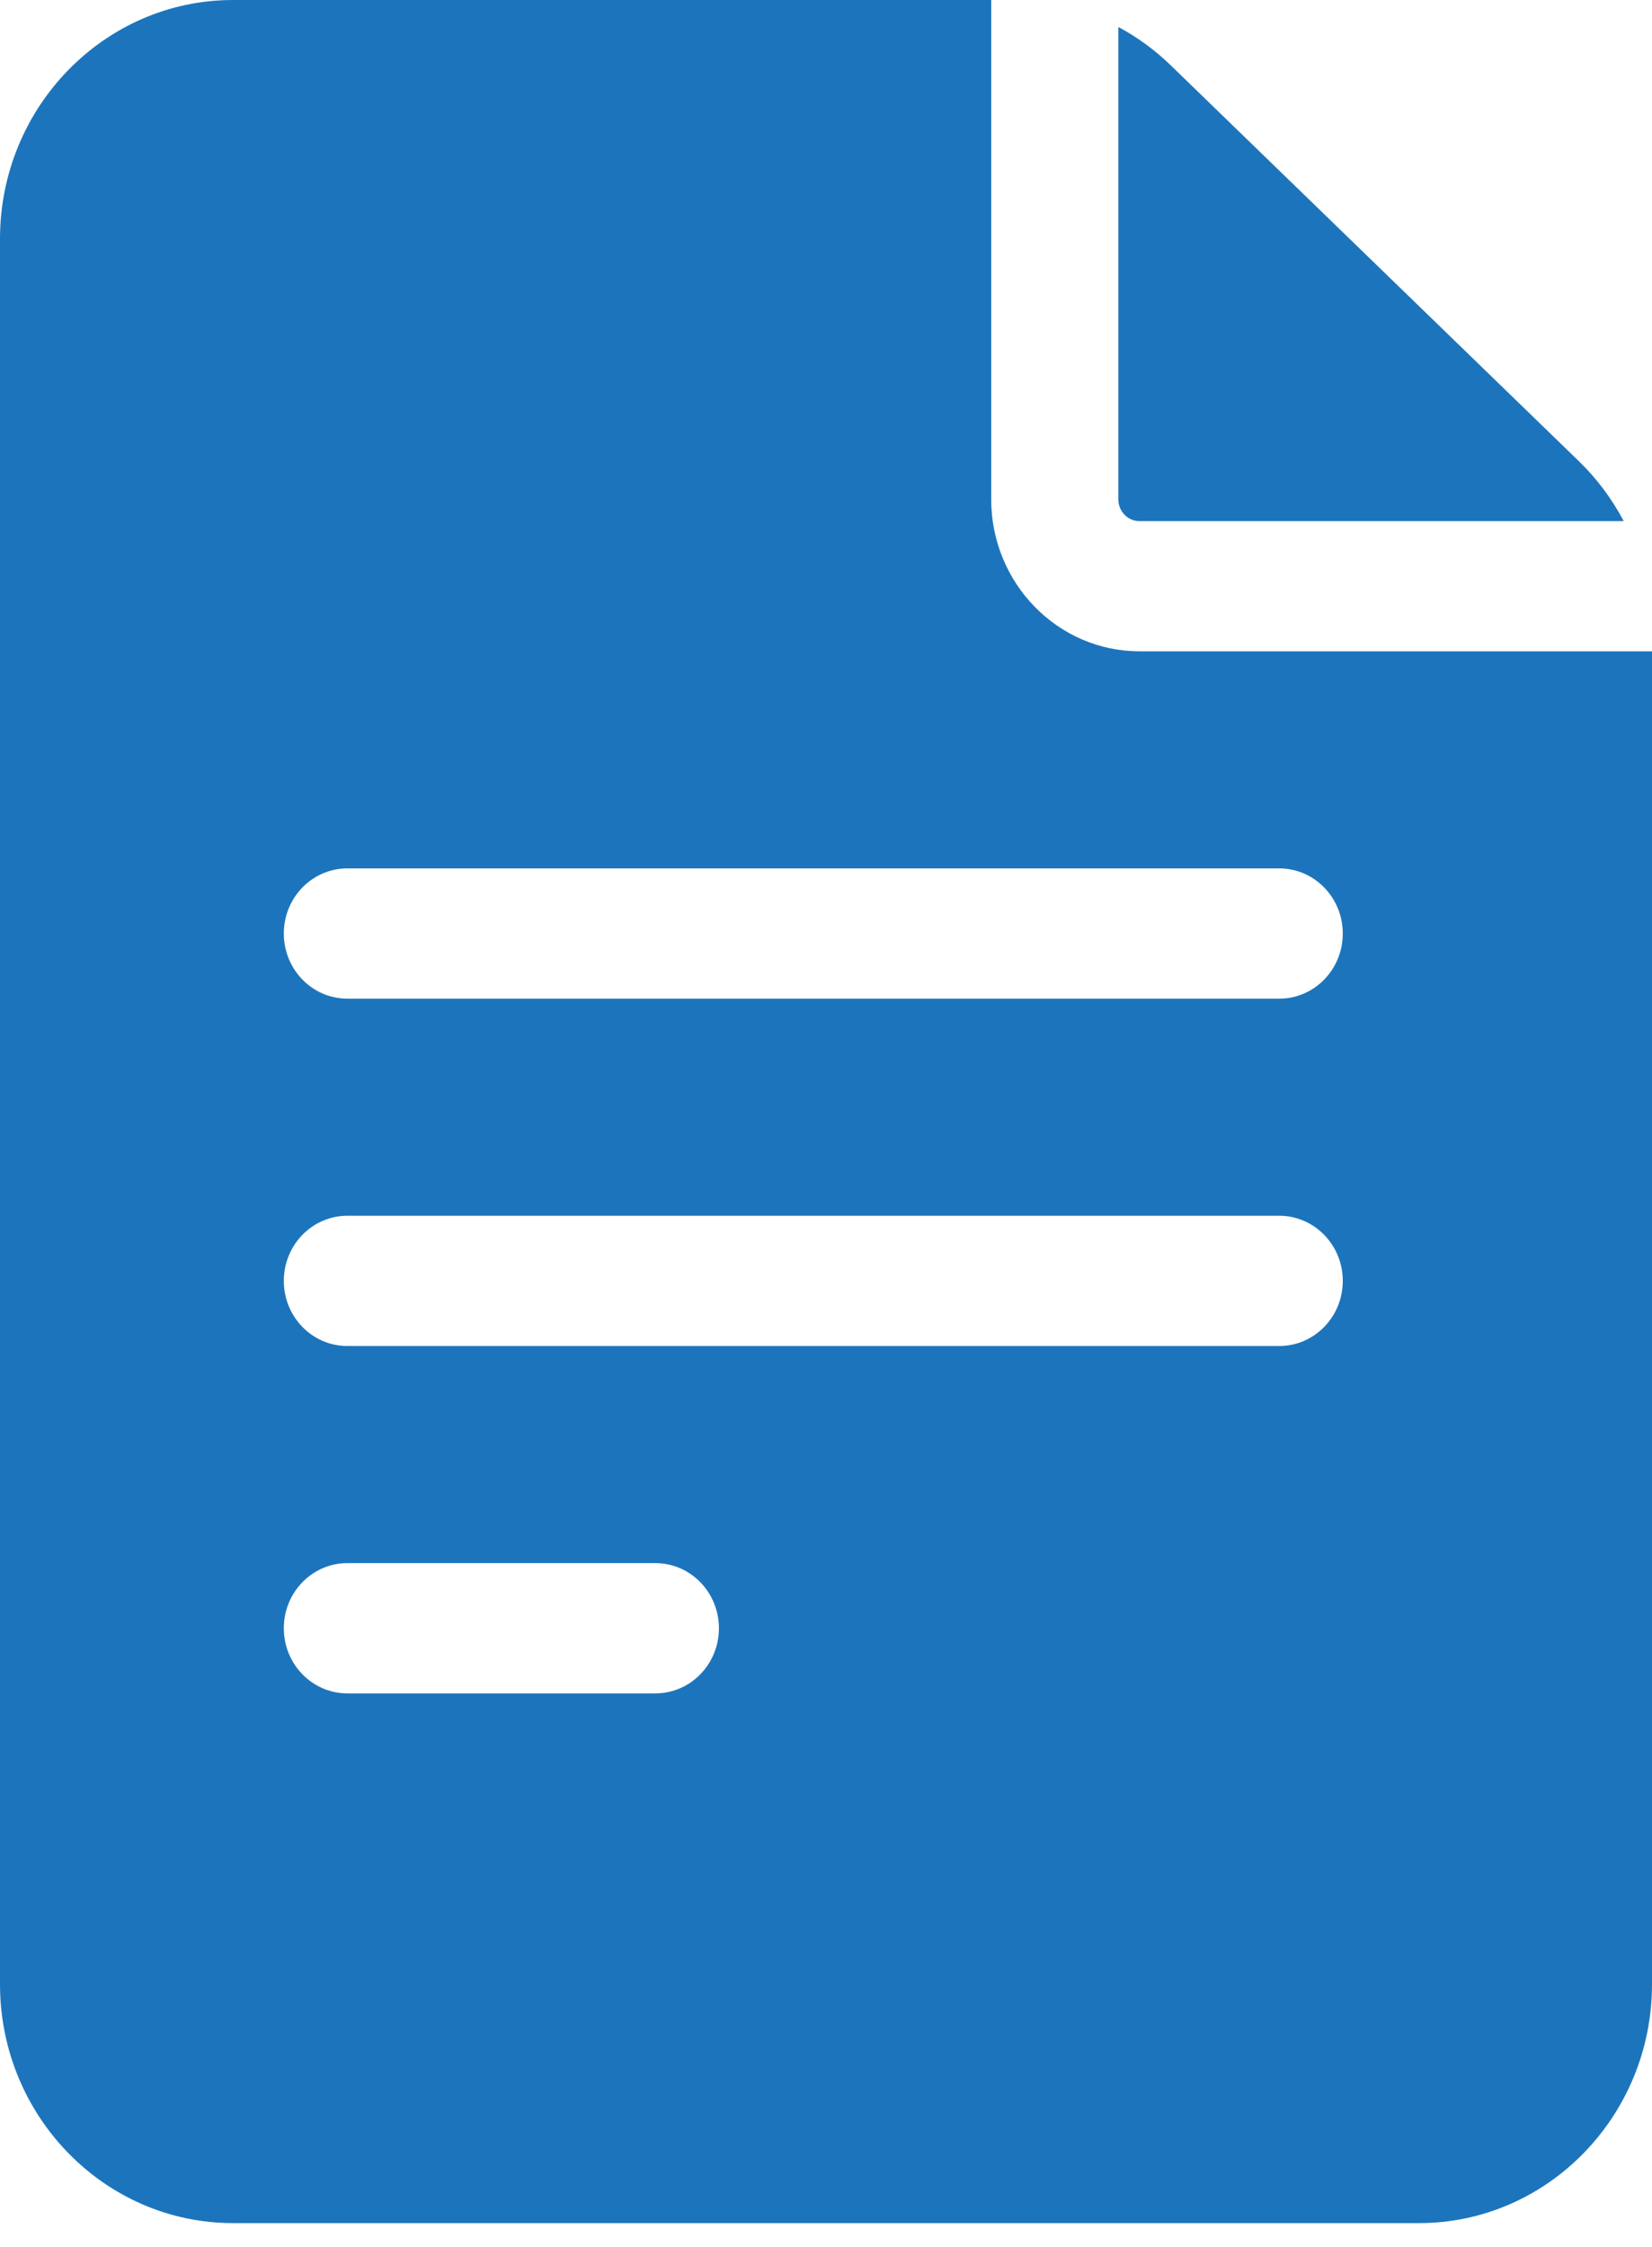
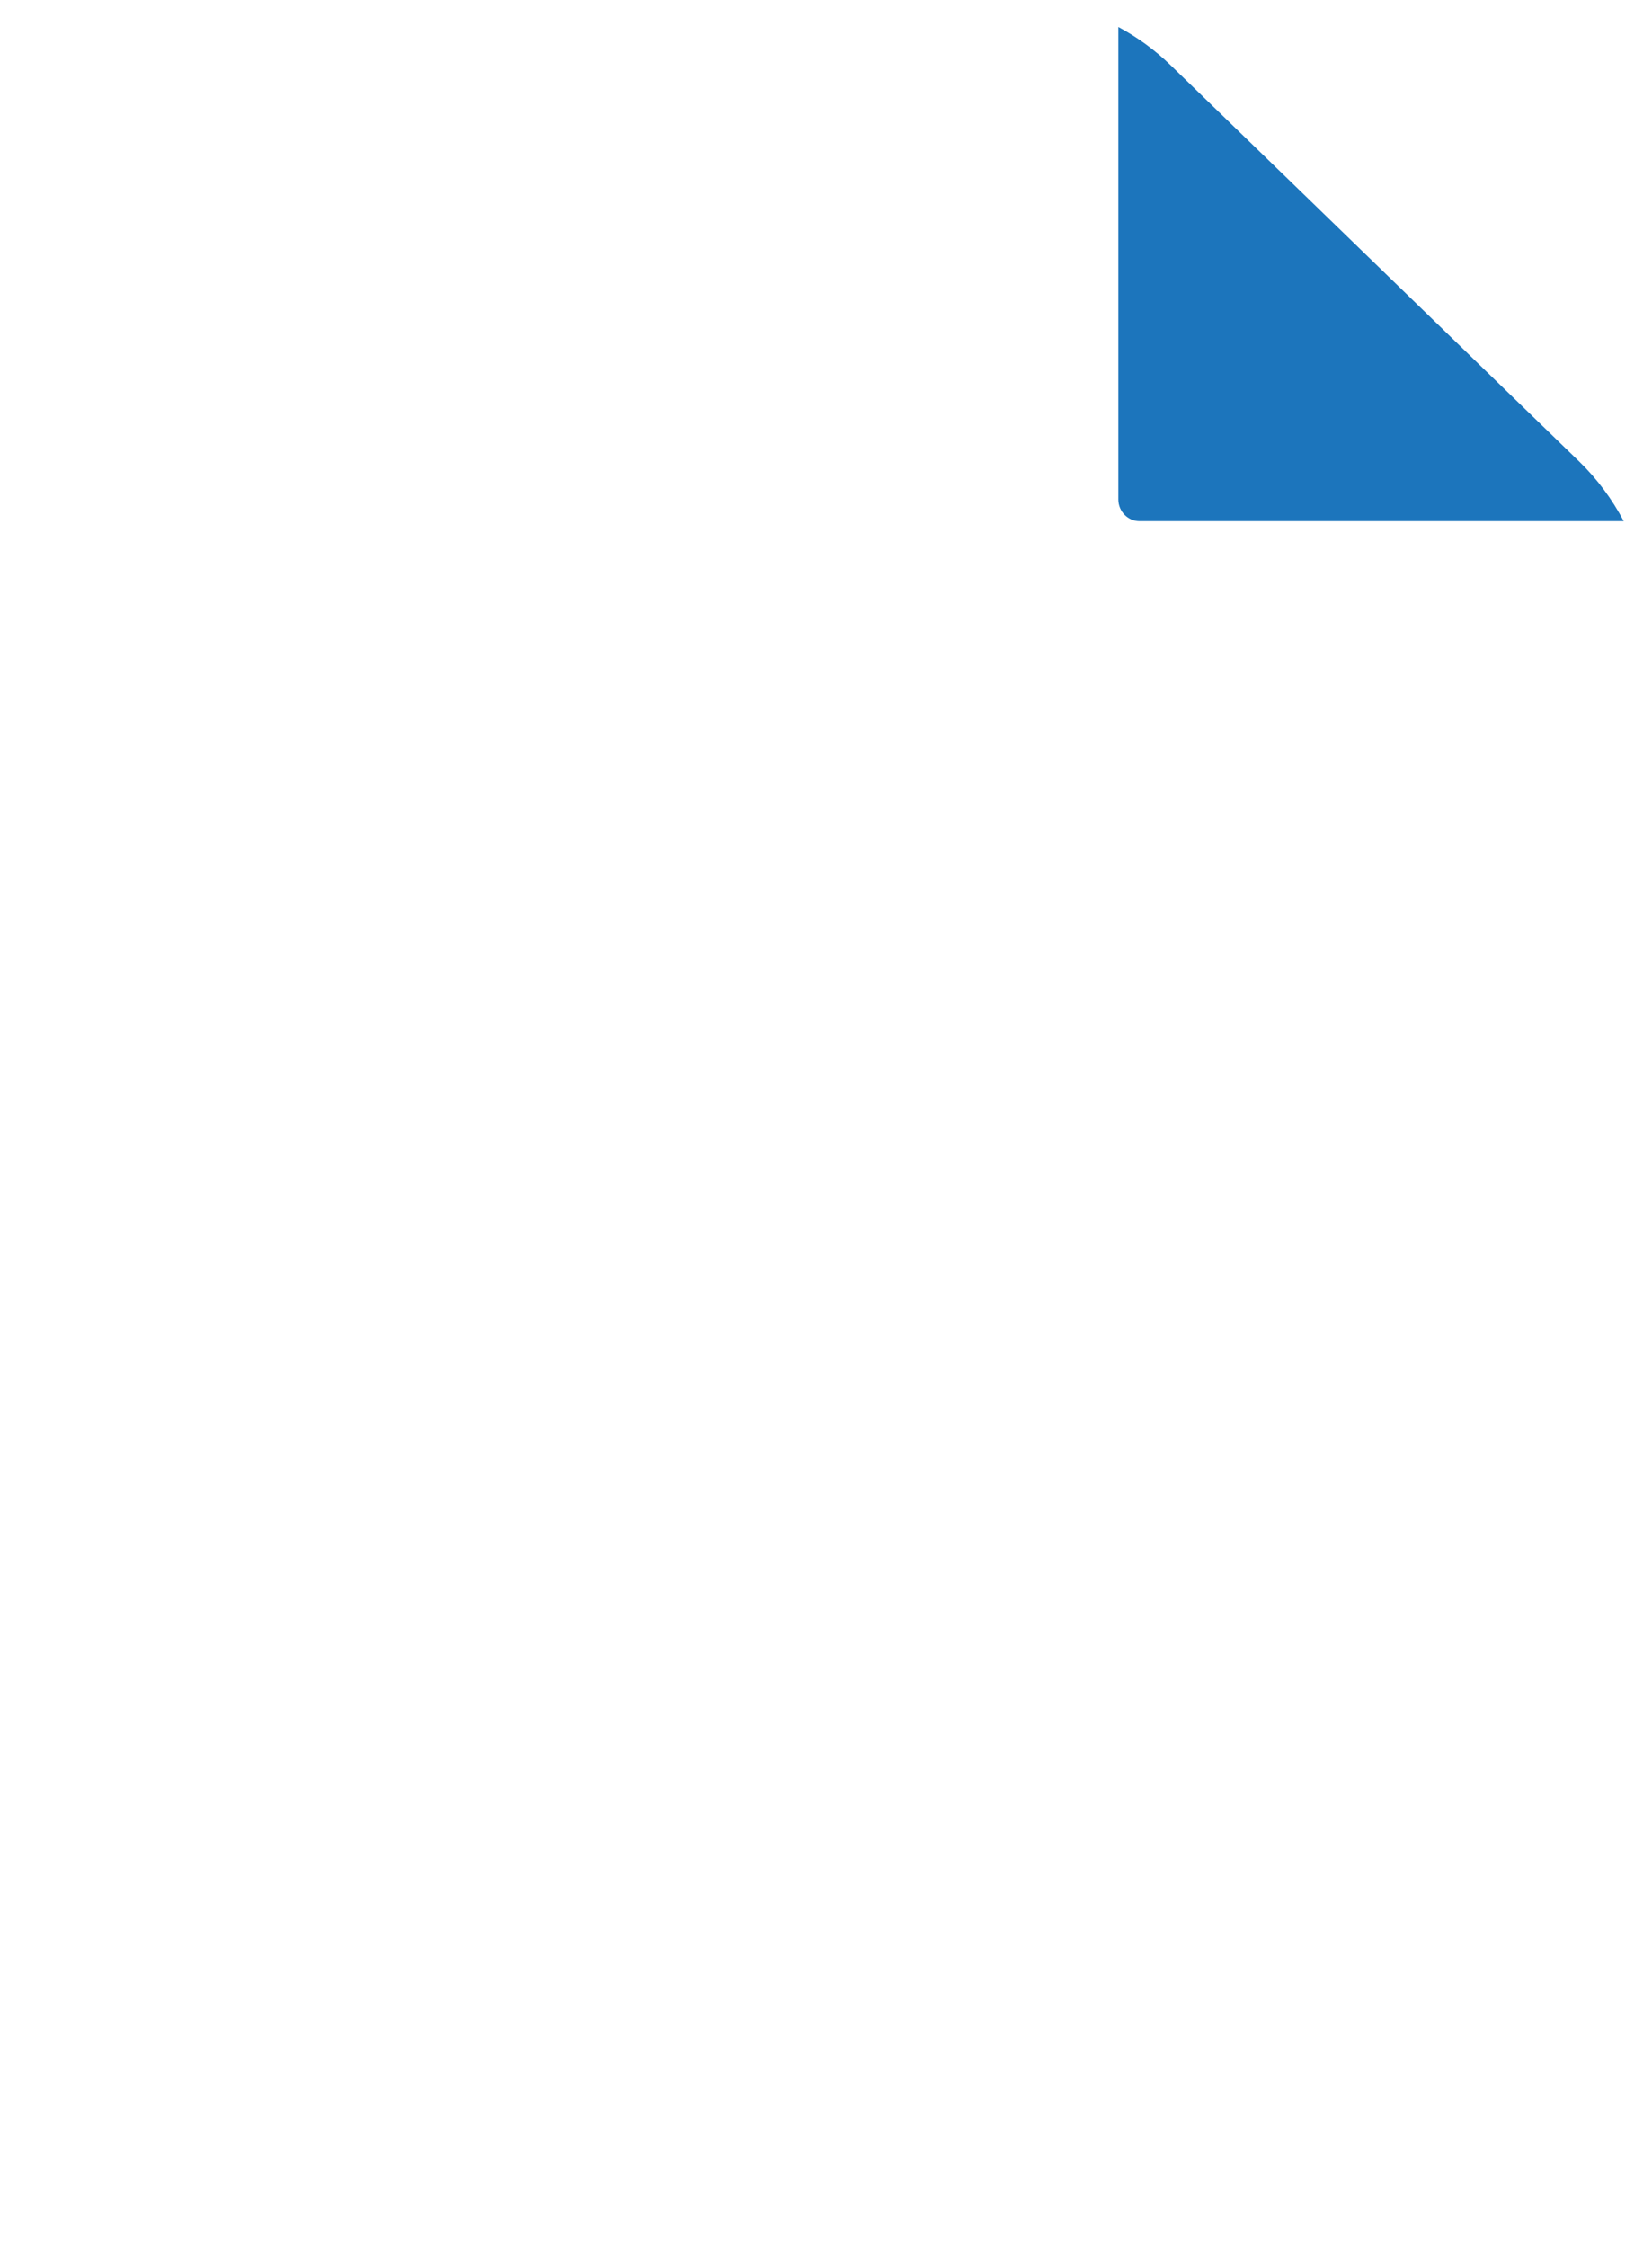
<svg xmlns="http://www.w3.org/2000/svg" width="50" height="68" viewBox="0 0 50 68" fill="none">
-   <path d="M34.487 19.71C32.013 19.71 30 17.647 30 15.111V0H7.051C3.163 0 0 3.242 0 7.227V60.05C0 64.035 3.163 67.277 7.051 67.277H42.949C46.837 67.277 50 64.035 50 60.05V19.71H34.487ZM10.513 47.304H19.836C20.898 47.304 21.759 48.187 21.759 49.275C21.759 50.364 20.898 51.246 19.836 51.246H10.513C9.451 51.246 8.59 50.364 8.59 49.275C8.59 48.187 9.451 47.304 10.513 47.304ZM8.59 38.763C8.59 37.675 9.451 36.792 10.513 36.792H38.718C39.78 36.792 40.641 37.675 40.641 38.763C40.641 39.852 39.78 40.734 38.718 40.734H10.513C9.451 40.734 8.59 39.852 8.59 38.763ZM38.718 26.28C39.78 26.28 40.641 27.163 40.641 28.251C40.641 29.34 39.78 30.222 38.718 30.222H10.513C9.451 30.222 8.59 29.34 8.59 28.251C8.59 27.163 9.451 26.28 10.513 26.28H38.718Z" fill="#1C75BC" />
  <path d="M33.848 15.114C33.848 15.476 34.135 15.771 34.489 15.771H49.144C48.792 15.105 48.34 14.493 47.796 13.966L35.434 1.977C34.955 1.511 34.42 1.123 33.848 0.817V15.114H33.848Z" fill="#1C75BC" />
</svg>